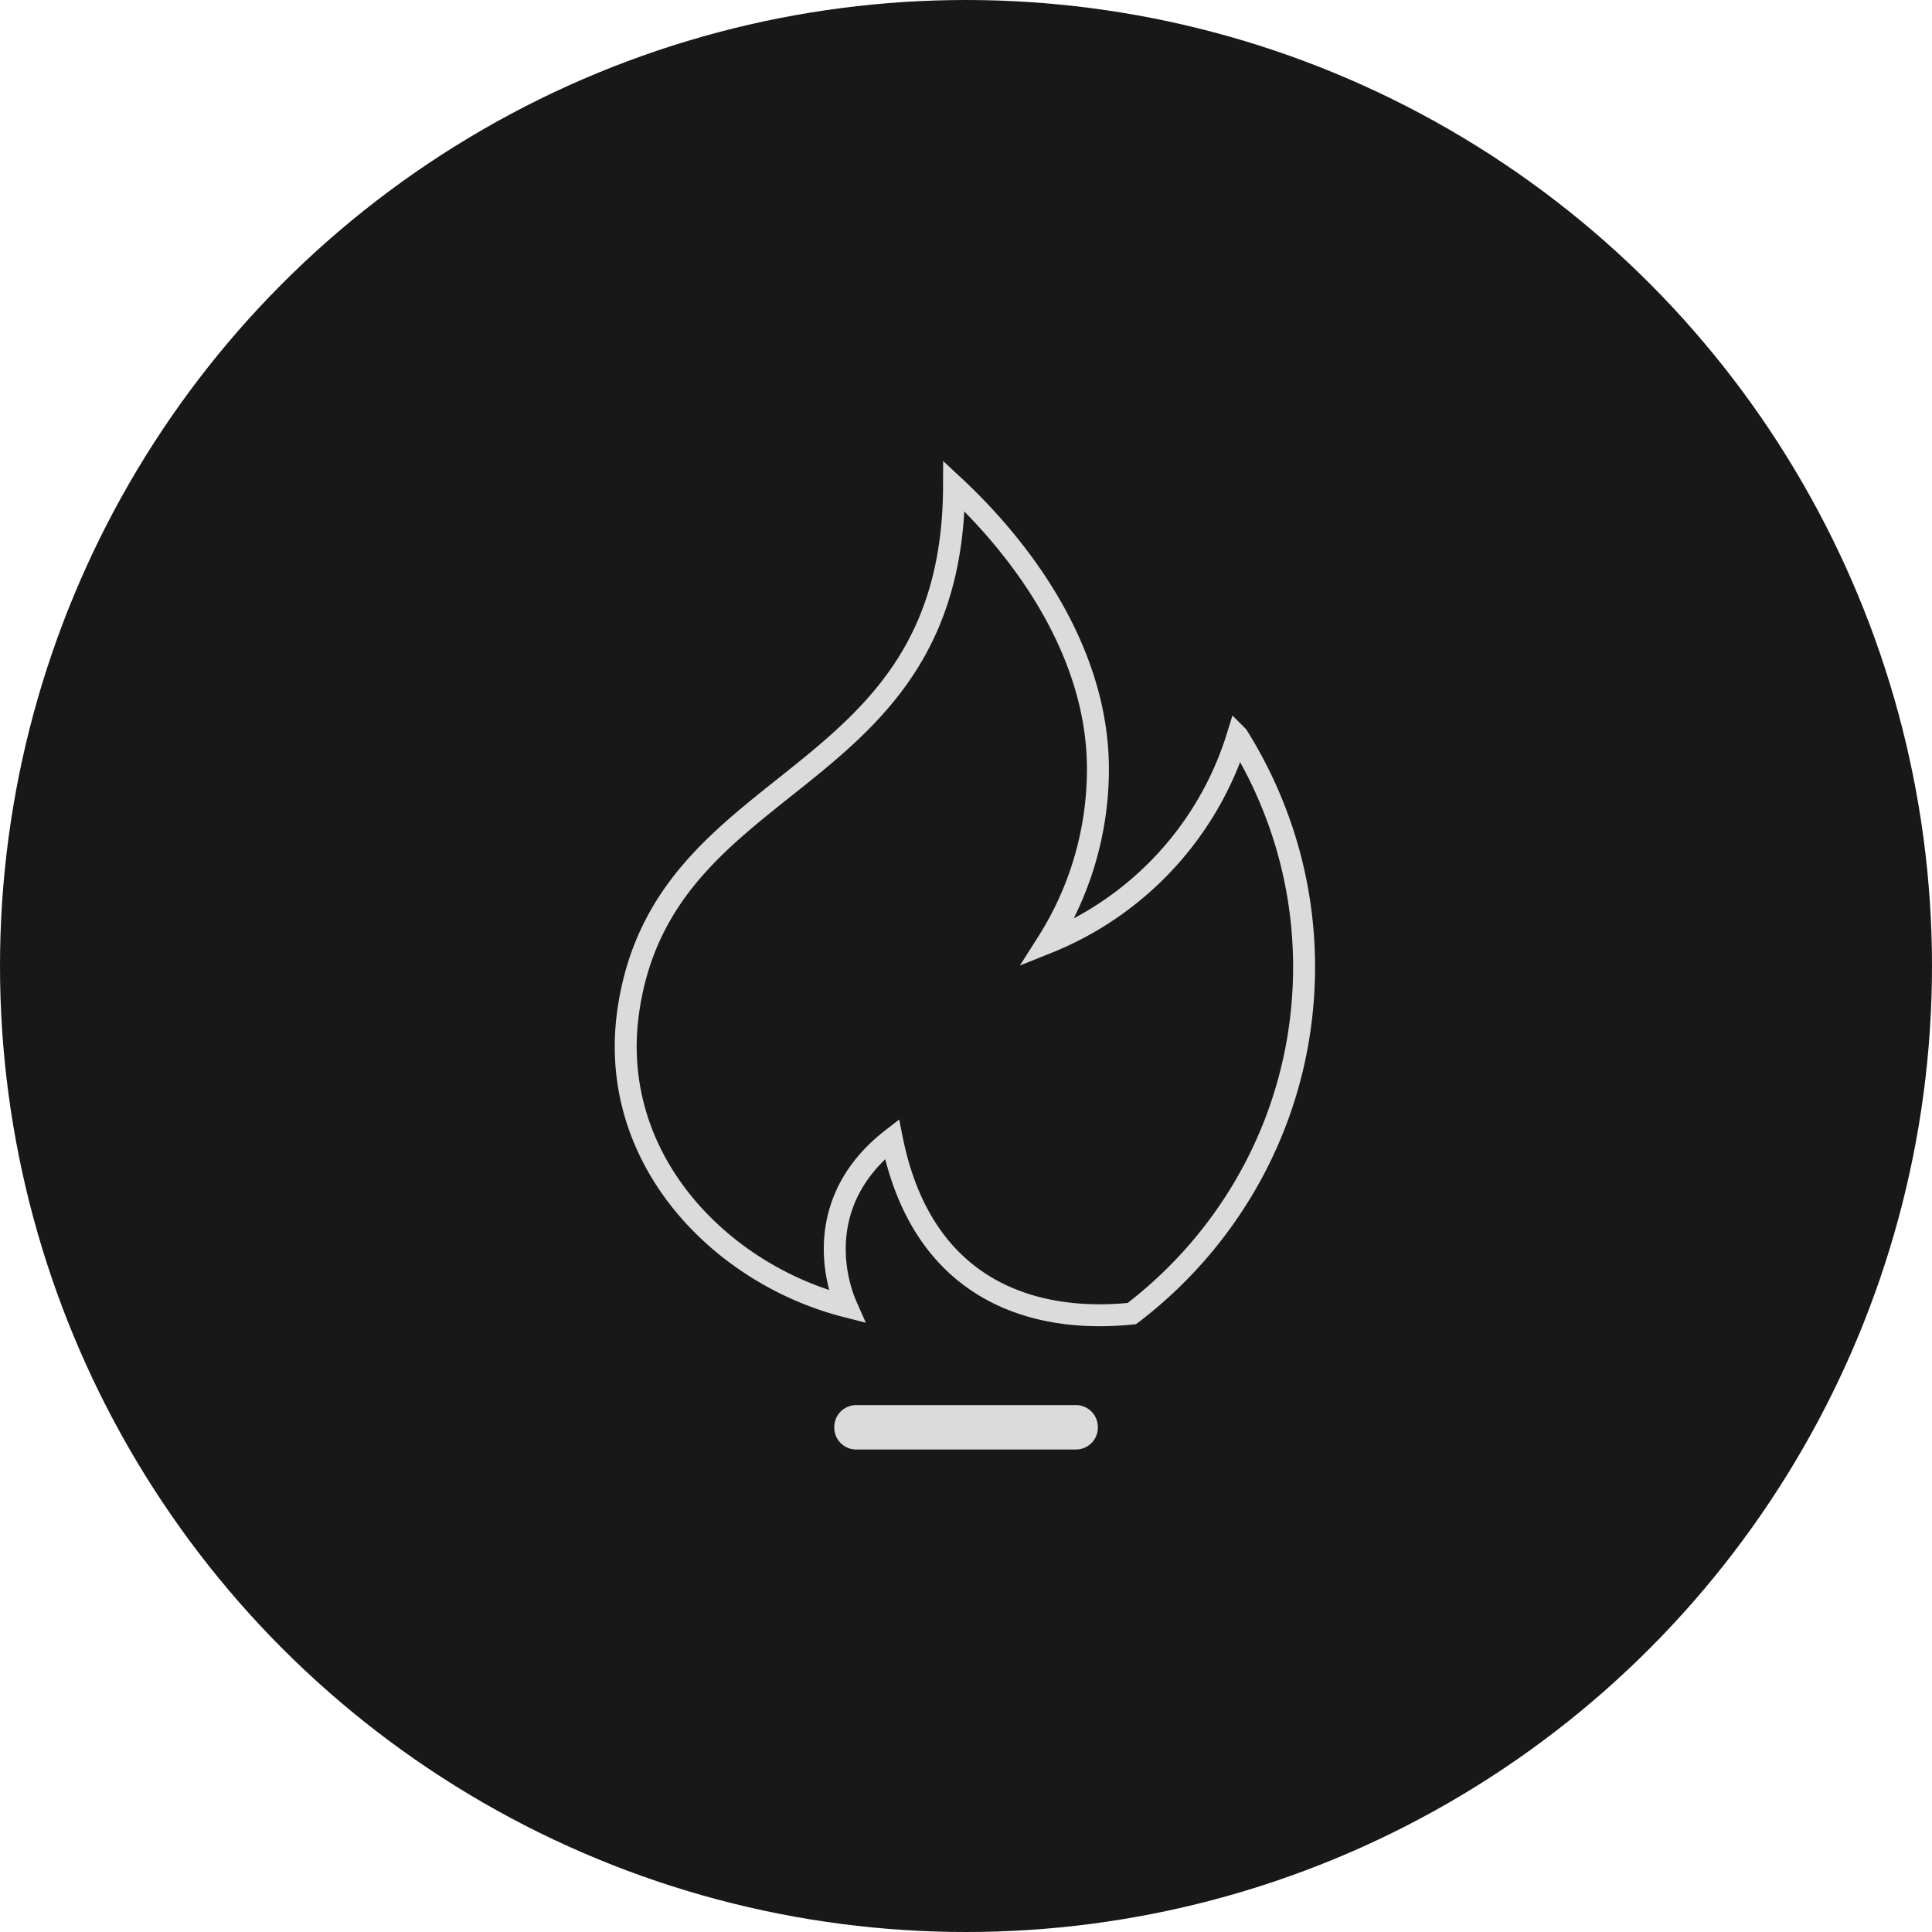
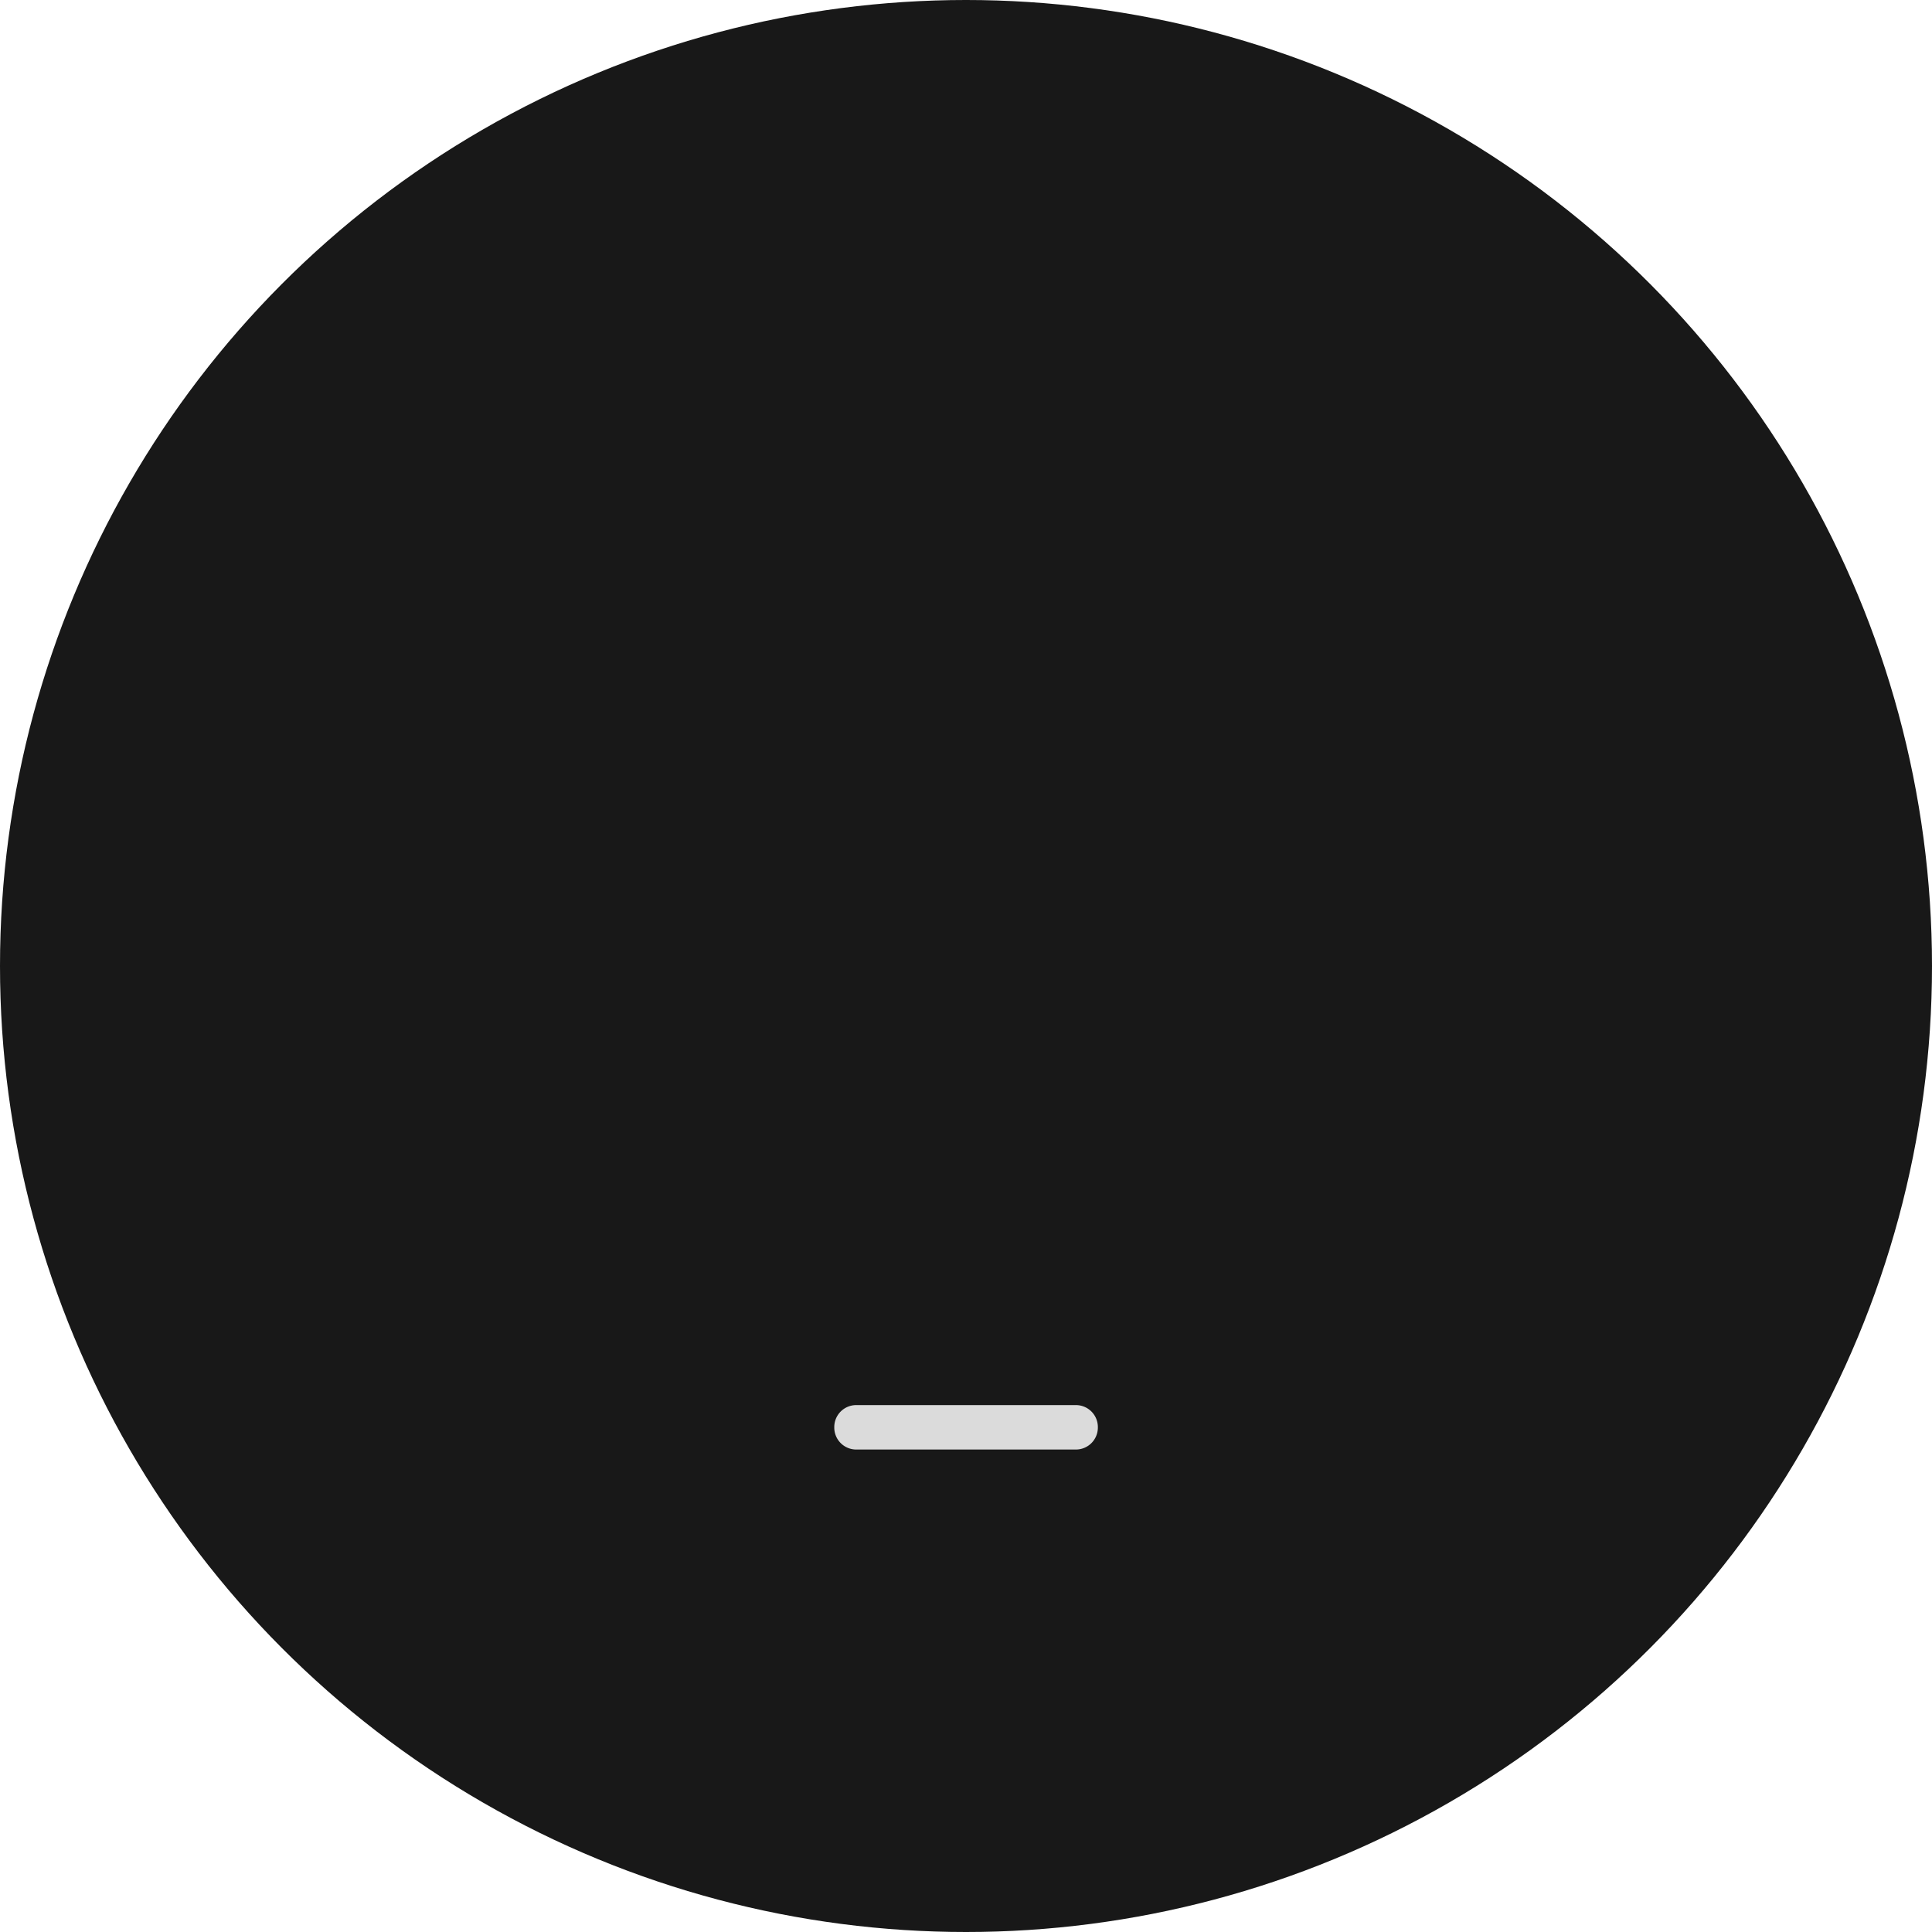
<svg xmlns="http://www.w3.org/2000/svg" viewBox="0 0 88 88">
  <g fill="none" fill-rule="evenodd">
    <circle fill="#181818" cx="44" cy="44" r="44" />
-     <path d="M40.625 51.883c1.374 6.866 6.386 8.418 10.93 7.948 4.76-3.63 7.844-9.342 7.844-15.79 0-3.864-1.122-7.458-3.03-10.51a14.845 14.845 0 0 1-8.66 9.406 14.742 14.742 0 0 0 2.3-7.906c0-5.246-3.316-9.87-6.554-12.886-.038 13.968-13.204 12.738-14.832 23.868-.992 6.772 4.204 12.04 9.94 13.496-.632-1.424-1.386-4.95 2.062-7.626z" stroke="#DBDBDB" />
    <path d="M39 64h10.006a1 1 0 0 1 1 1v.024a1 1 0 0 1-1 1H39a1 1 0 0 1-1-1V65a1 1 0 0 1 1-1z" fill="#DBDBDB" />
  </g>
</svg>